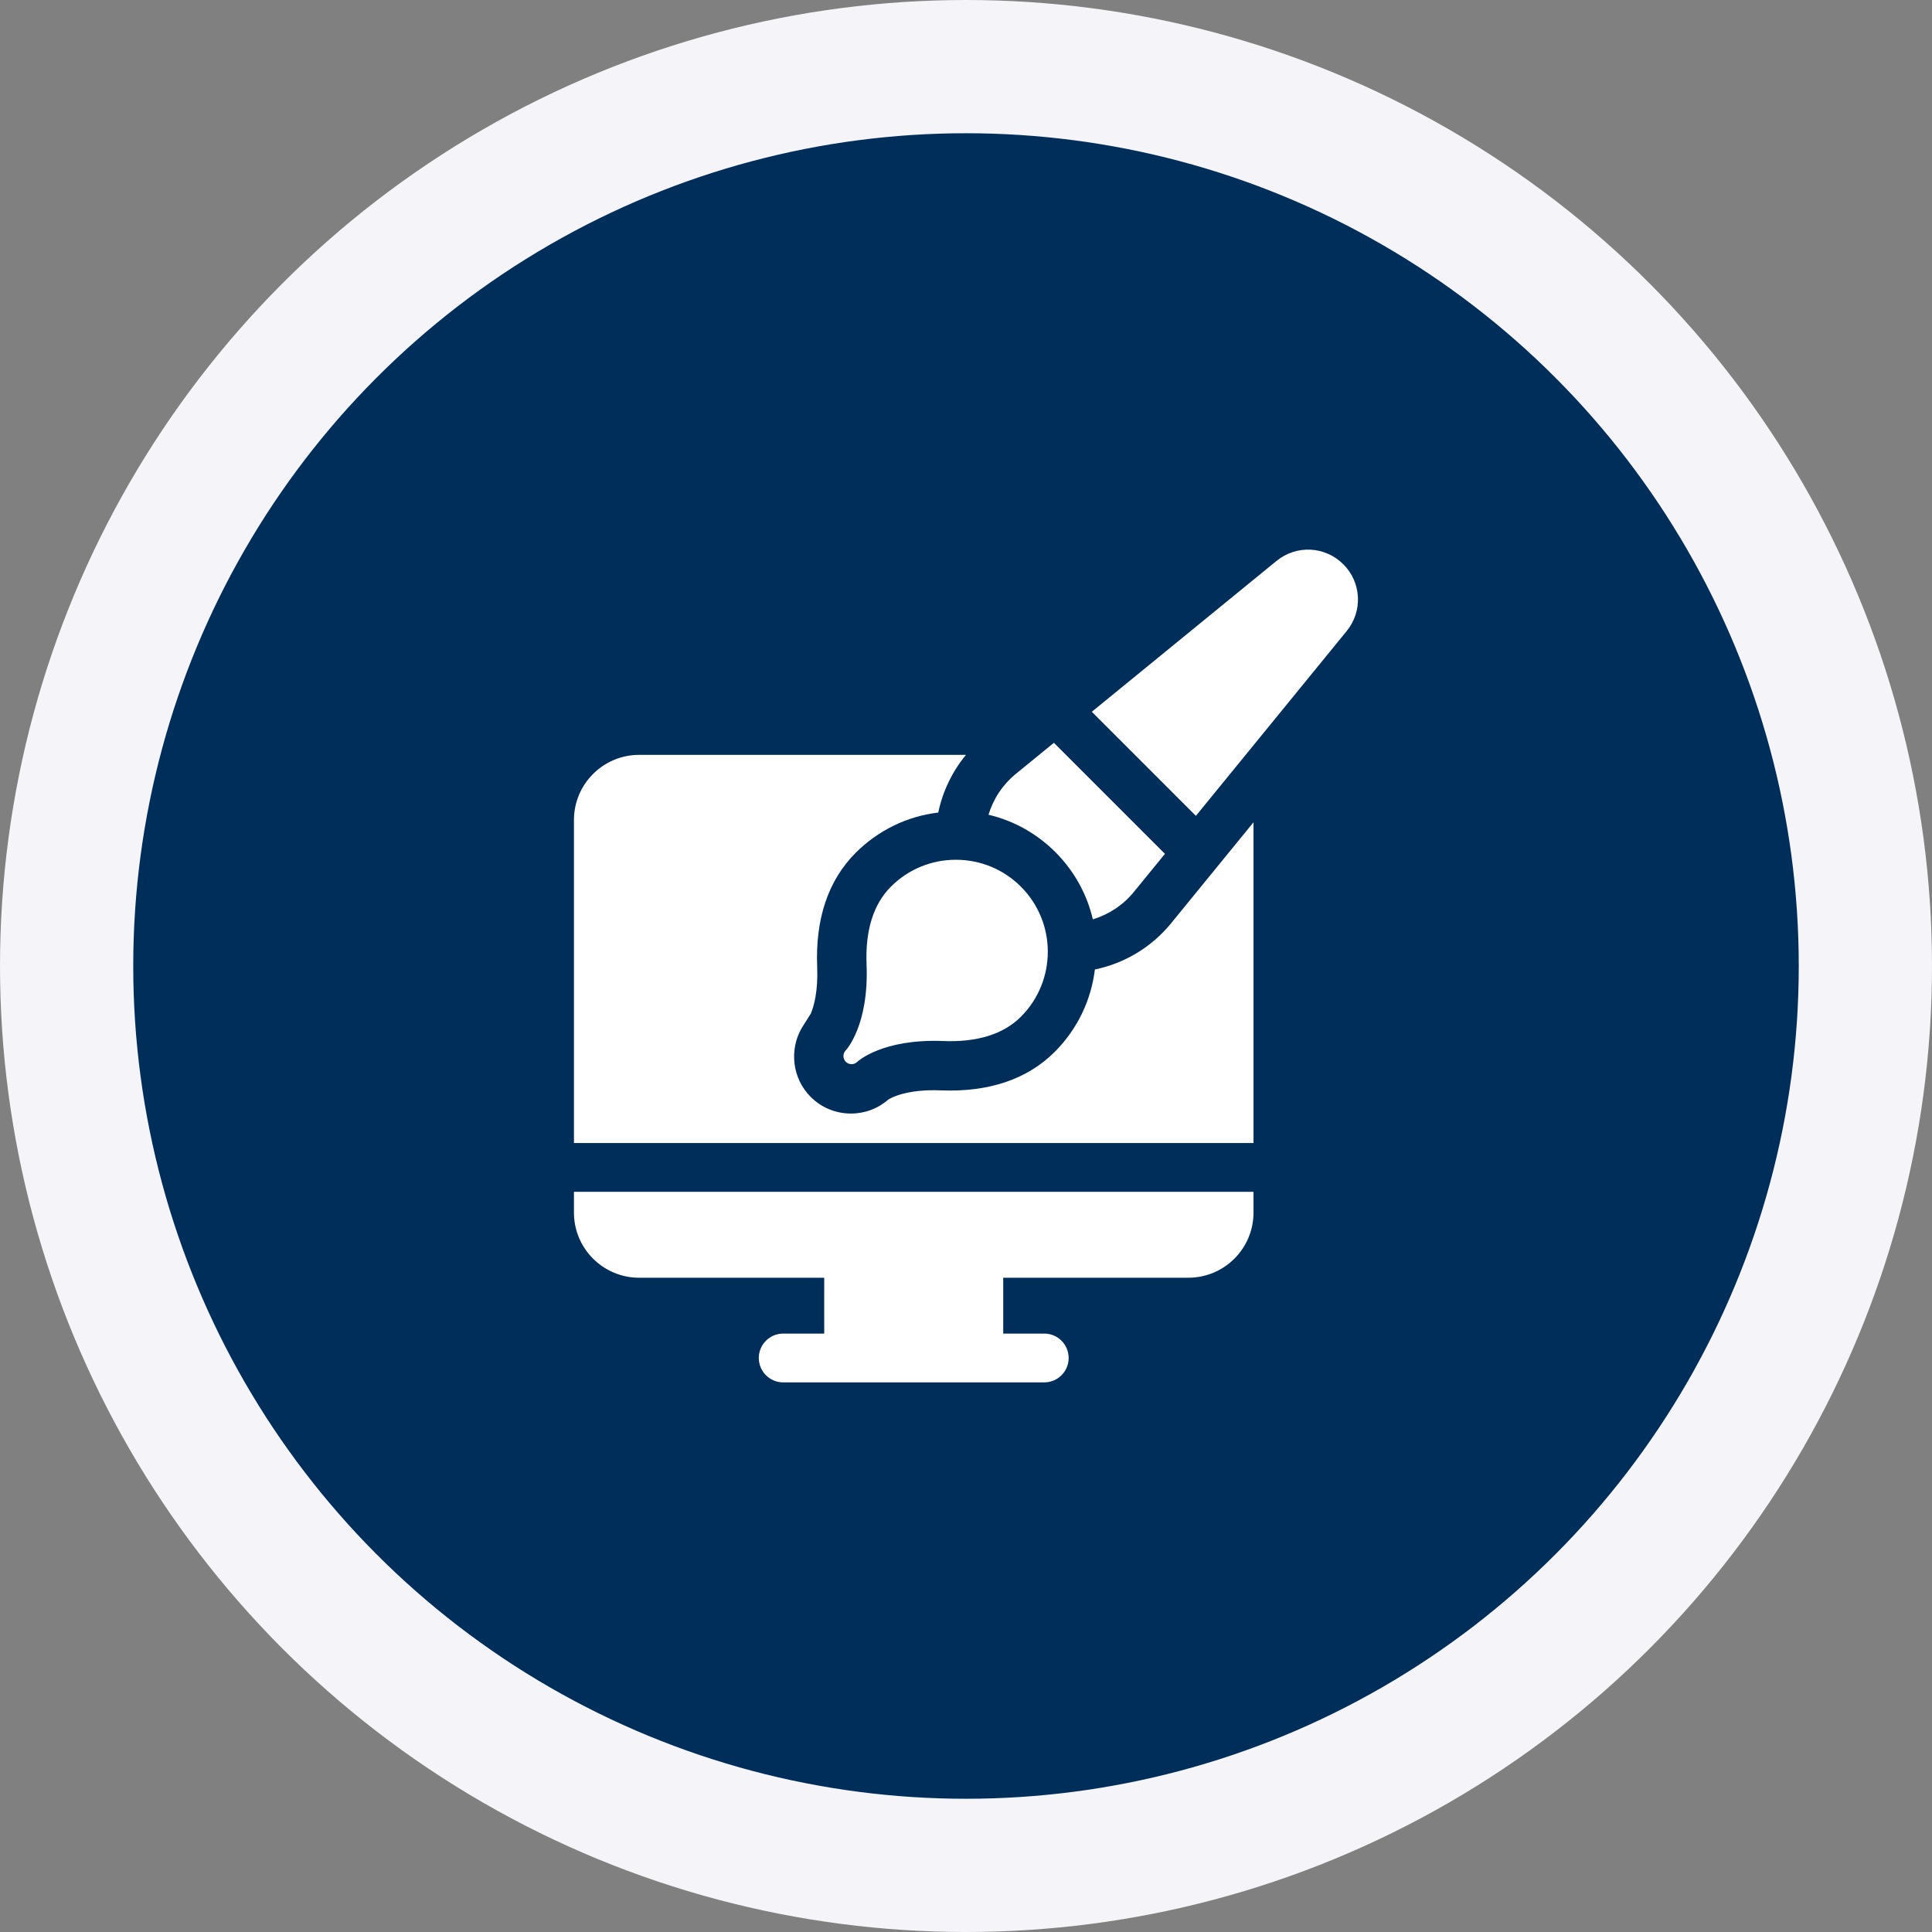
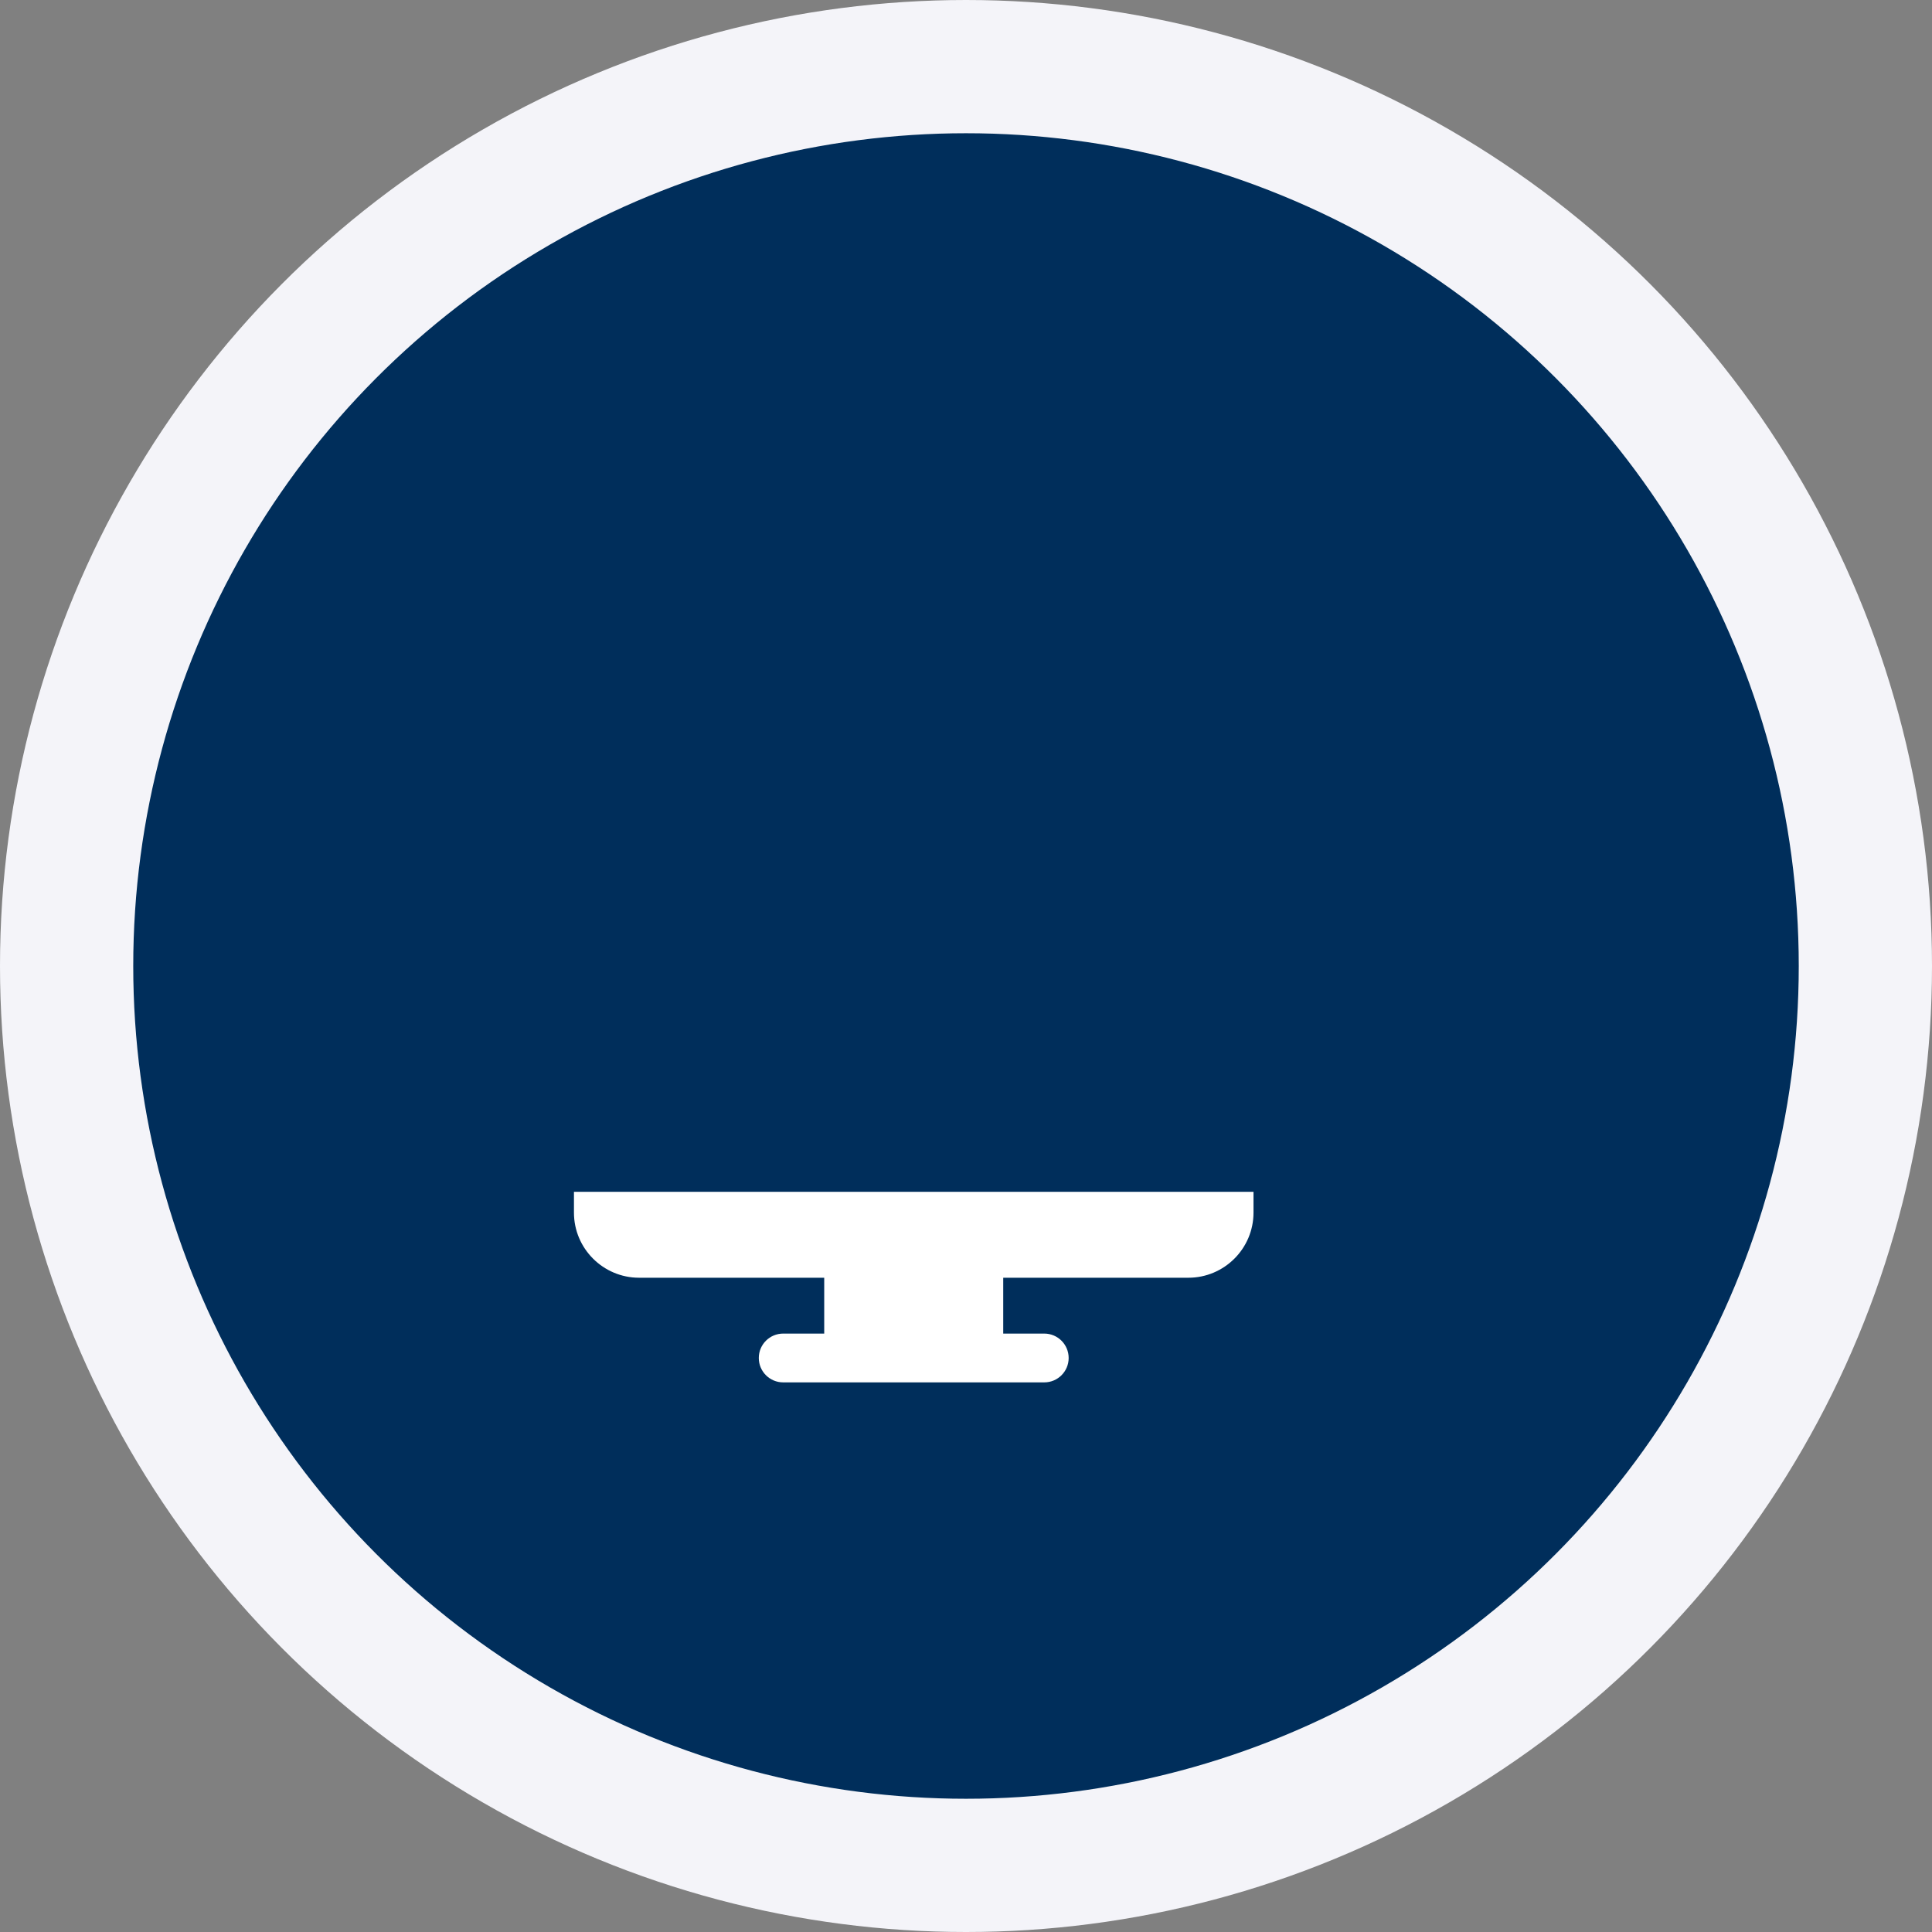
<svg xmlns="http://www.w3.org/2000/svg" width="116" height="116" viewBox="0 0 116 116" fill="none">
  <rect x="0" y="0" width="116" height="116" fill="#808080" stroke="none" />
  <circle cx="58" cy="58" r="54" fill="#002E5B" stroke="#F4F4F9" stroke-width="8" />
  <g clip-path="url(#clip0_2491_17006)">
-     <path d="M65.739 58.209C65.515 60.044 64.69 61.793 63.33 63.152C61.678 64.806 59.368 65.584 56.468 65.467C54.434 65.386 53.494 65.918 53.34 66.015C52.717 66.561 51.926 66.859 51.091 66.859C50.178 66.859 49.319 66.504 48.674 65.859C47.56 64.744 47.38 63.026 48.141 61.716L48.687 60.851C48.872 60.398 49.123 59.506 49.065 58.064C48.948 55.162 49.727 52.854 51.379 51.201C52.733 49.849 54.463 49.011 56.334 48.787C56.599 47.515 57.172 46.324 57.999 45.324H38.372C36.216 45.324 34.461 47.078 34.461 49.234V68.628H75.262V49.371L70.304 55.447C69.138 56.872 67.519 57.842 65.739 58.209Z" fill="white" />
    <path d="M34.461 72.808C34.461 74.963 36.216 76.717 38.372 76.717H49.487V80.07H47.024C46.215 80.07 45.559 80.726 45.559 81.535C45.559 82.344 46.215 83 47.024 83H62.699C63.508 83 64.164 82.344 64.164 81.535C64.164 80.726 63.508 80.07 62.699 80.07H60.235V76.717H71.351C73.507 76.717 75.262 74.963 75.262 72.808V71.558H34.461V72.808H34.461Z" fill="white" />
-     <path d="M50.783 63.062C50.783 63.062 50.782 63.062 50.782 63.063C50.782 63.063 50.782 63.063 50.782 63.063L50.781 63.063C50.781 63.063 50.781 63.064 50.781 63.064C50.781 63.064 50.781 63.064 50.78 63.064L50.78 63.065C50.78 63.065 50.78 63.065 50.78 63.065C50.78 63.065 50.78 63.065 50.78 63.065C50.78 63.065 50.779 63.065 50.779 63.066C50.779 63.066 50.779 63.066 50.779 63.066C50.779 63.066 50.779 63.066 50.779 63.066C50.779 63.066 50.779 63.066 50.779 63.066L50.778 63.067C50.593 63.258 50.595 63.563 50.784 63.752C50.879 63.847 51.004 63.895 51.129 63.895C51.253 63.895 51.377 63.848 51.472 63.754C51.502 63.726 52.981 62.358 56.625 62.505C58.675 62.587 60.247 62.096 61.297 61.046C63.45 58.893 63.45 55.391 61.297 53.238C60.254 52.195 58.868 51.621 57.393 51.621C55.919 51.621 54.532 52.195 53.489 53.238C52.439 54.289 51.948 55.861 52.03 57.911C52.178 61.574 50.795 63.05 50.784 63.061C50.783 63.061 50.783 63.062 50.783 63.062Z" fill="white" />
-     <path d="M65.616 55.197C66.571 54.91 67.432 54.344 68.073 53.56L69.945 51.266L63.277 44.599L60.993 46.464C60.207 47.105 59.639 47.964 59.352 48.919C60.861 49.274 62.246 50.042 63.37 51.166C64.52 52.317 65.269 53.718 65.616 55.197Z" fill="white" />
-     <path d="M80.655 33.88C79.564 32.789 77.84 32.702 76.644 33.678L65.555 42.736L71.803 48.985L80.857 37.889C81.833 36.695 81.746 34.97 80.655 33.88Z" fill="white" />
  </g>
  <defs>
    <clipPath id="clip0_2491_17006">
      <rect width="50" height="50" fill="white" transform="translate(33 33)" />
    </clipPath>
  </defs>
</svg>